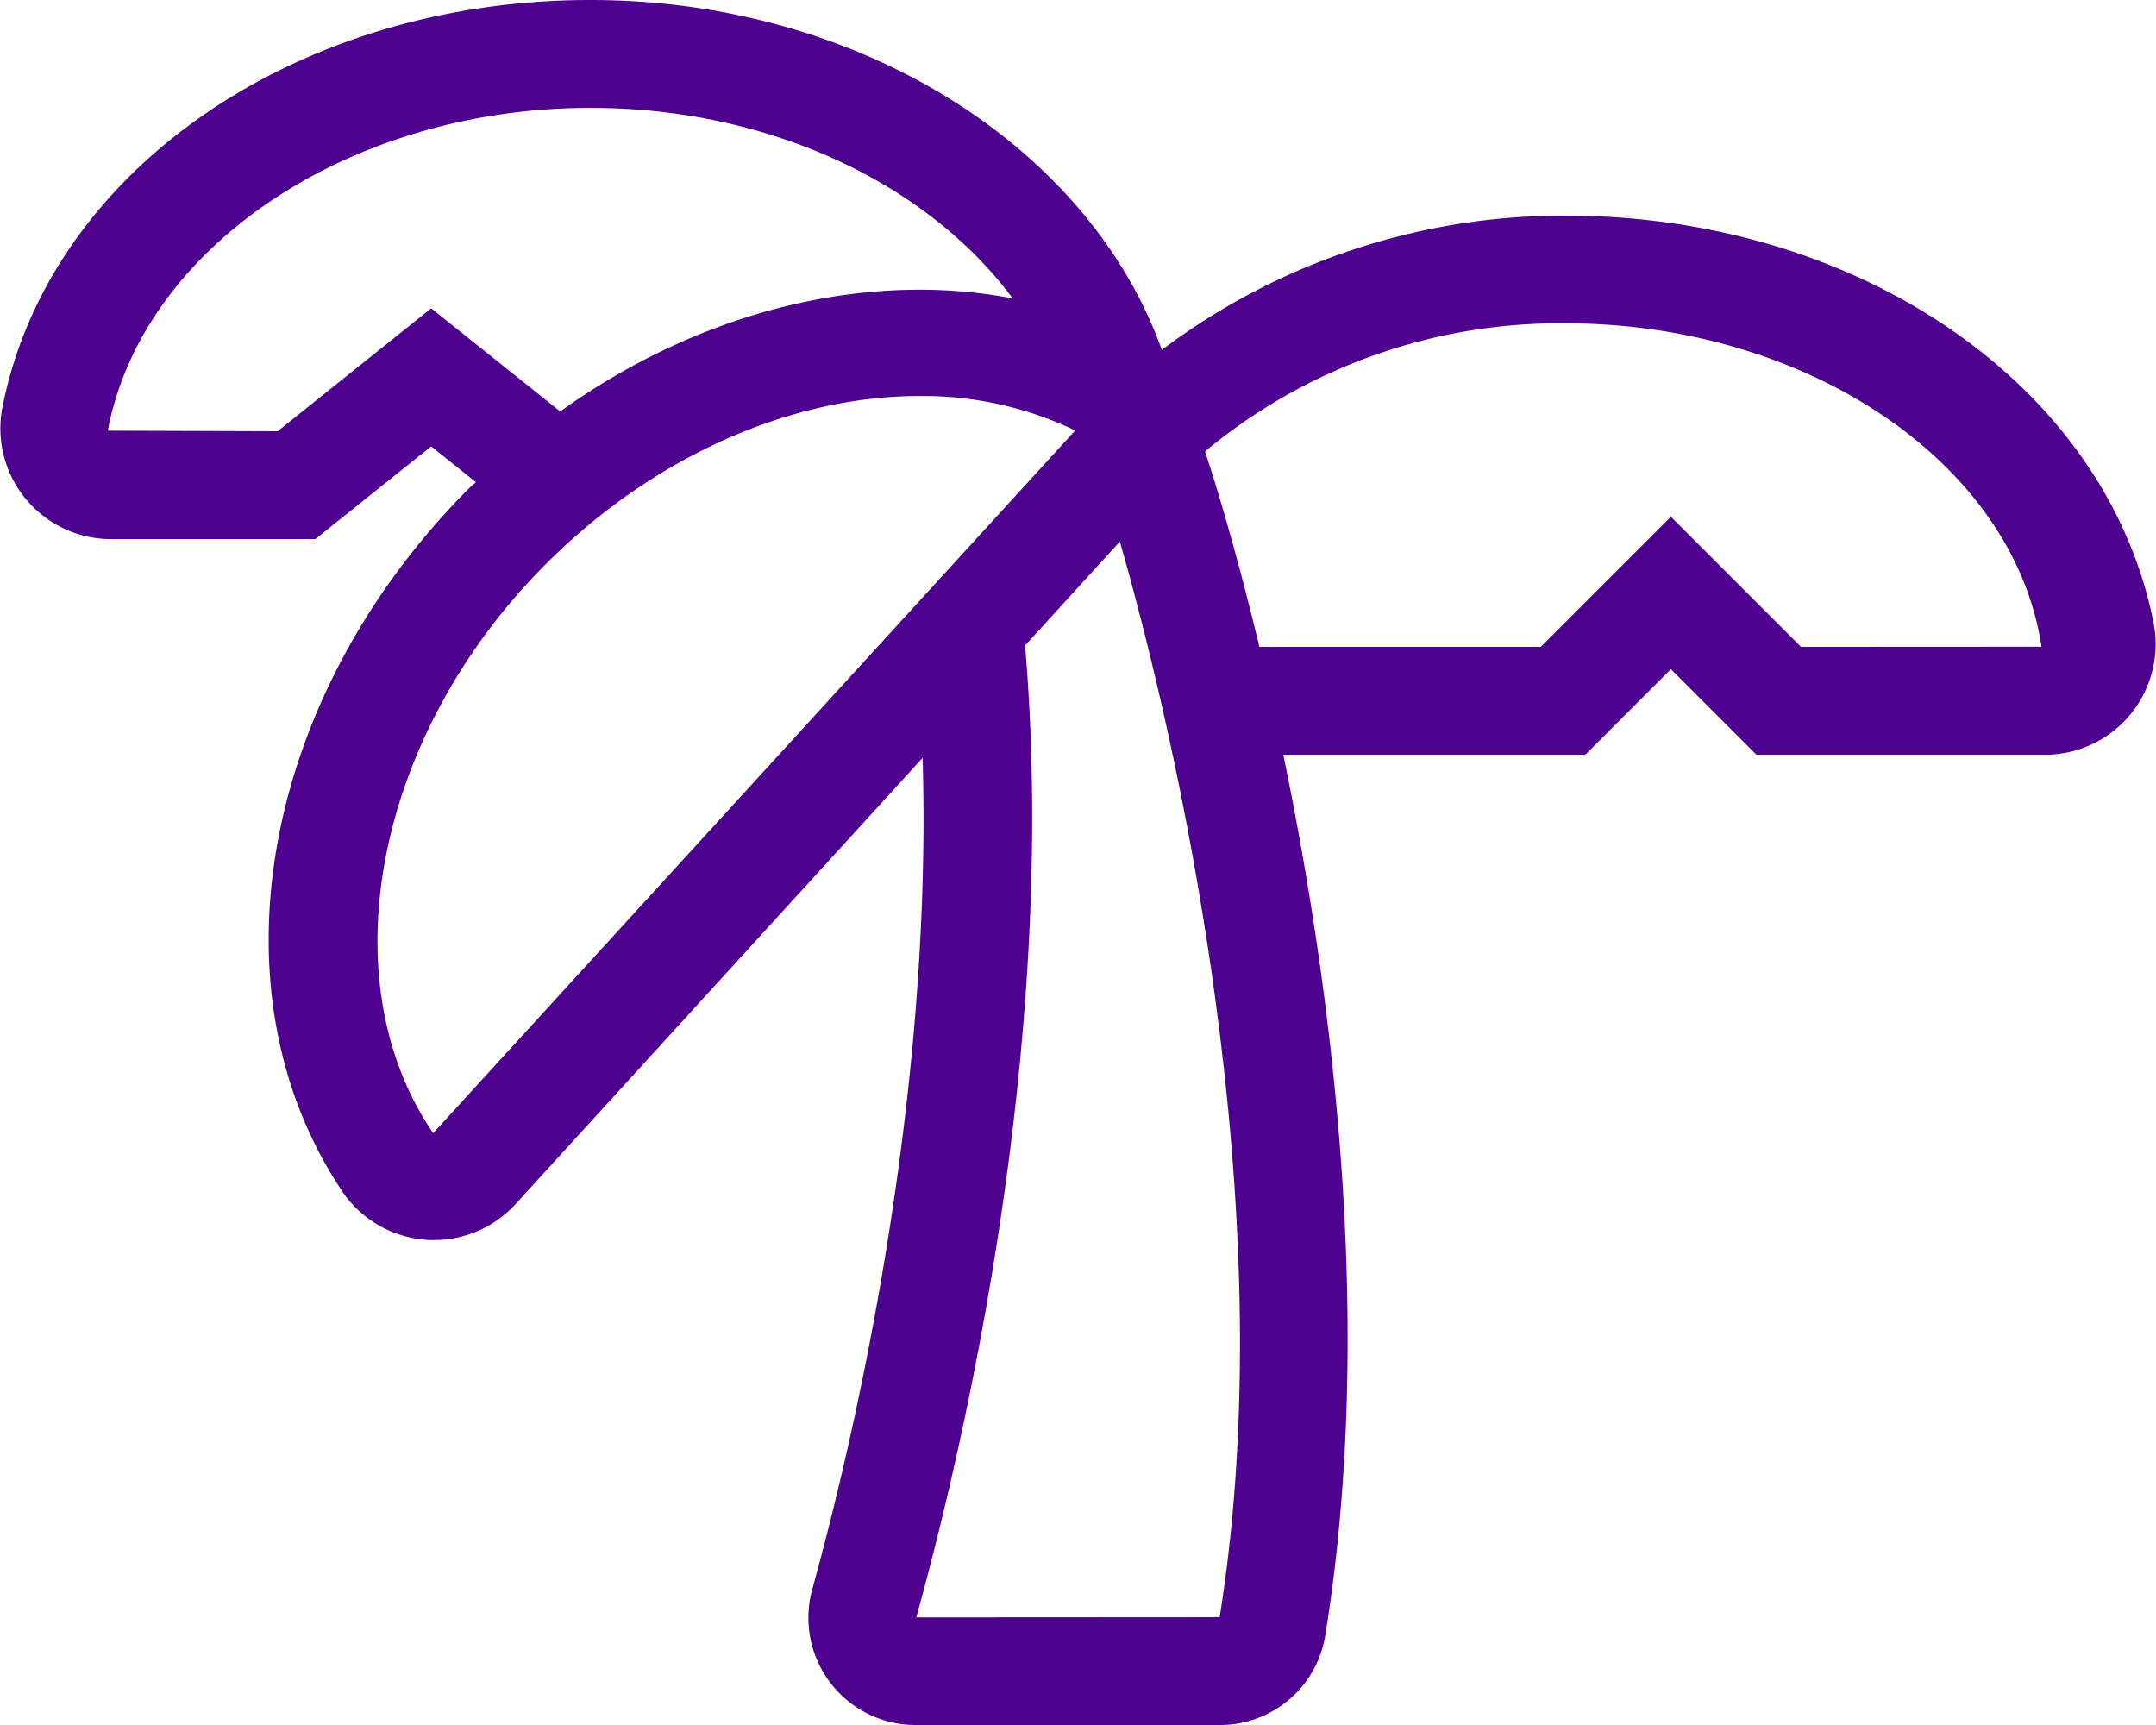
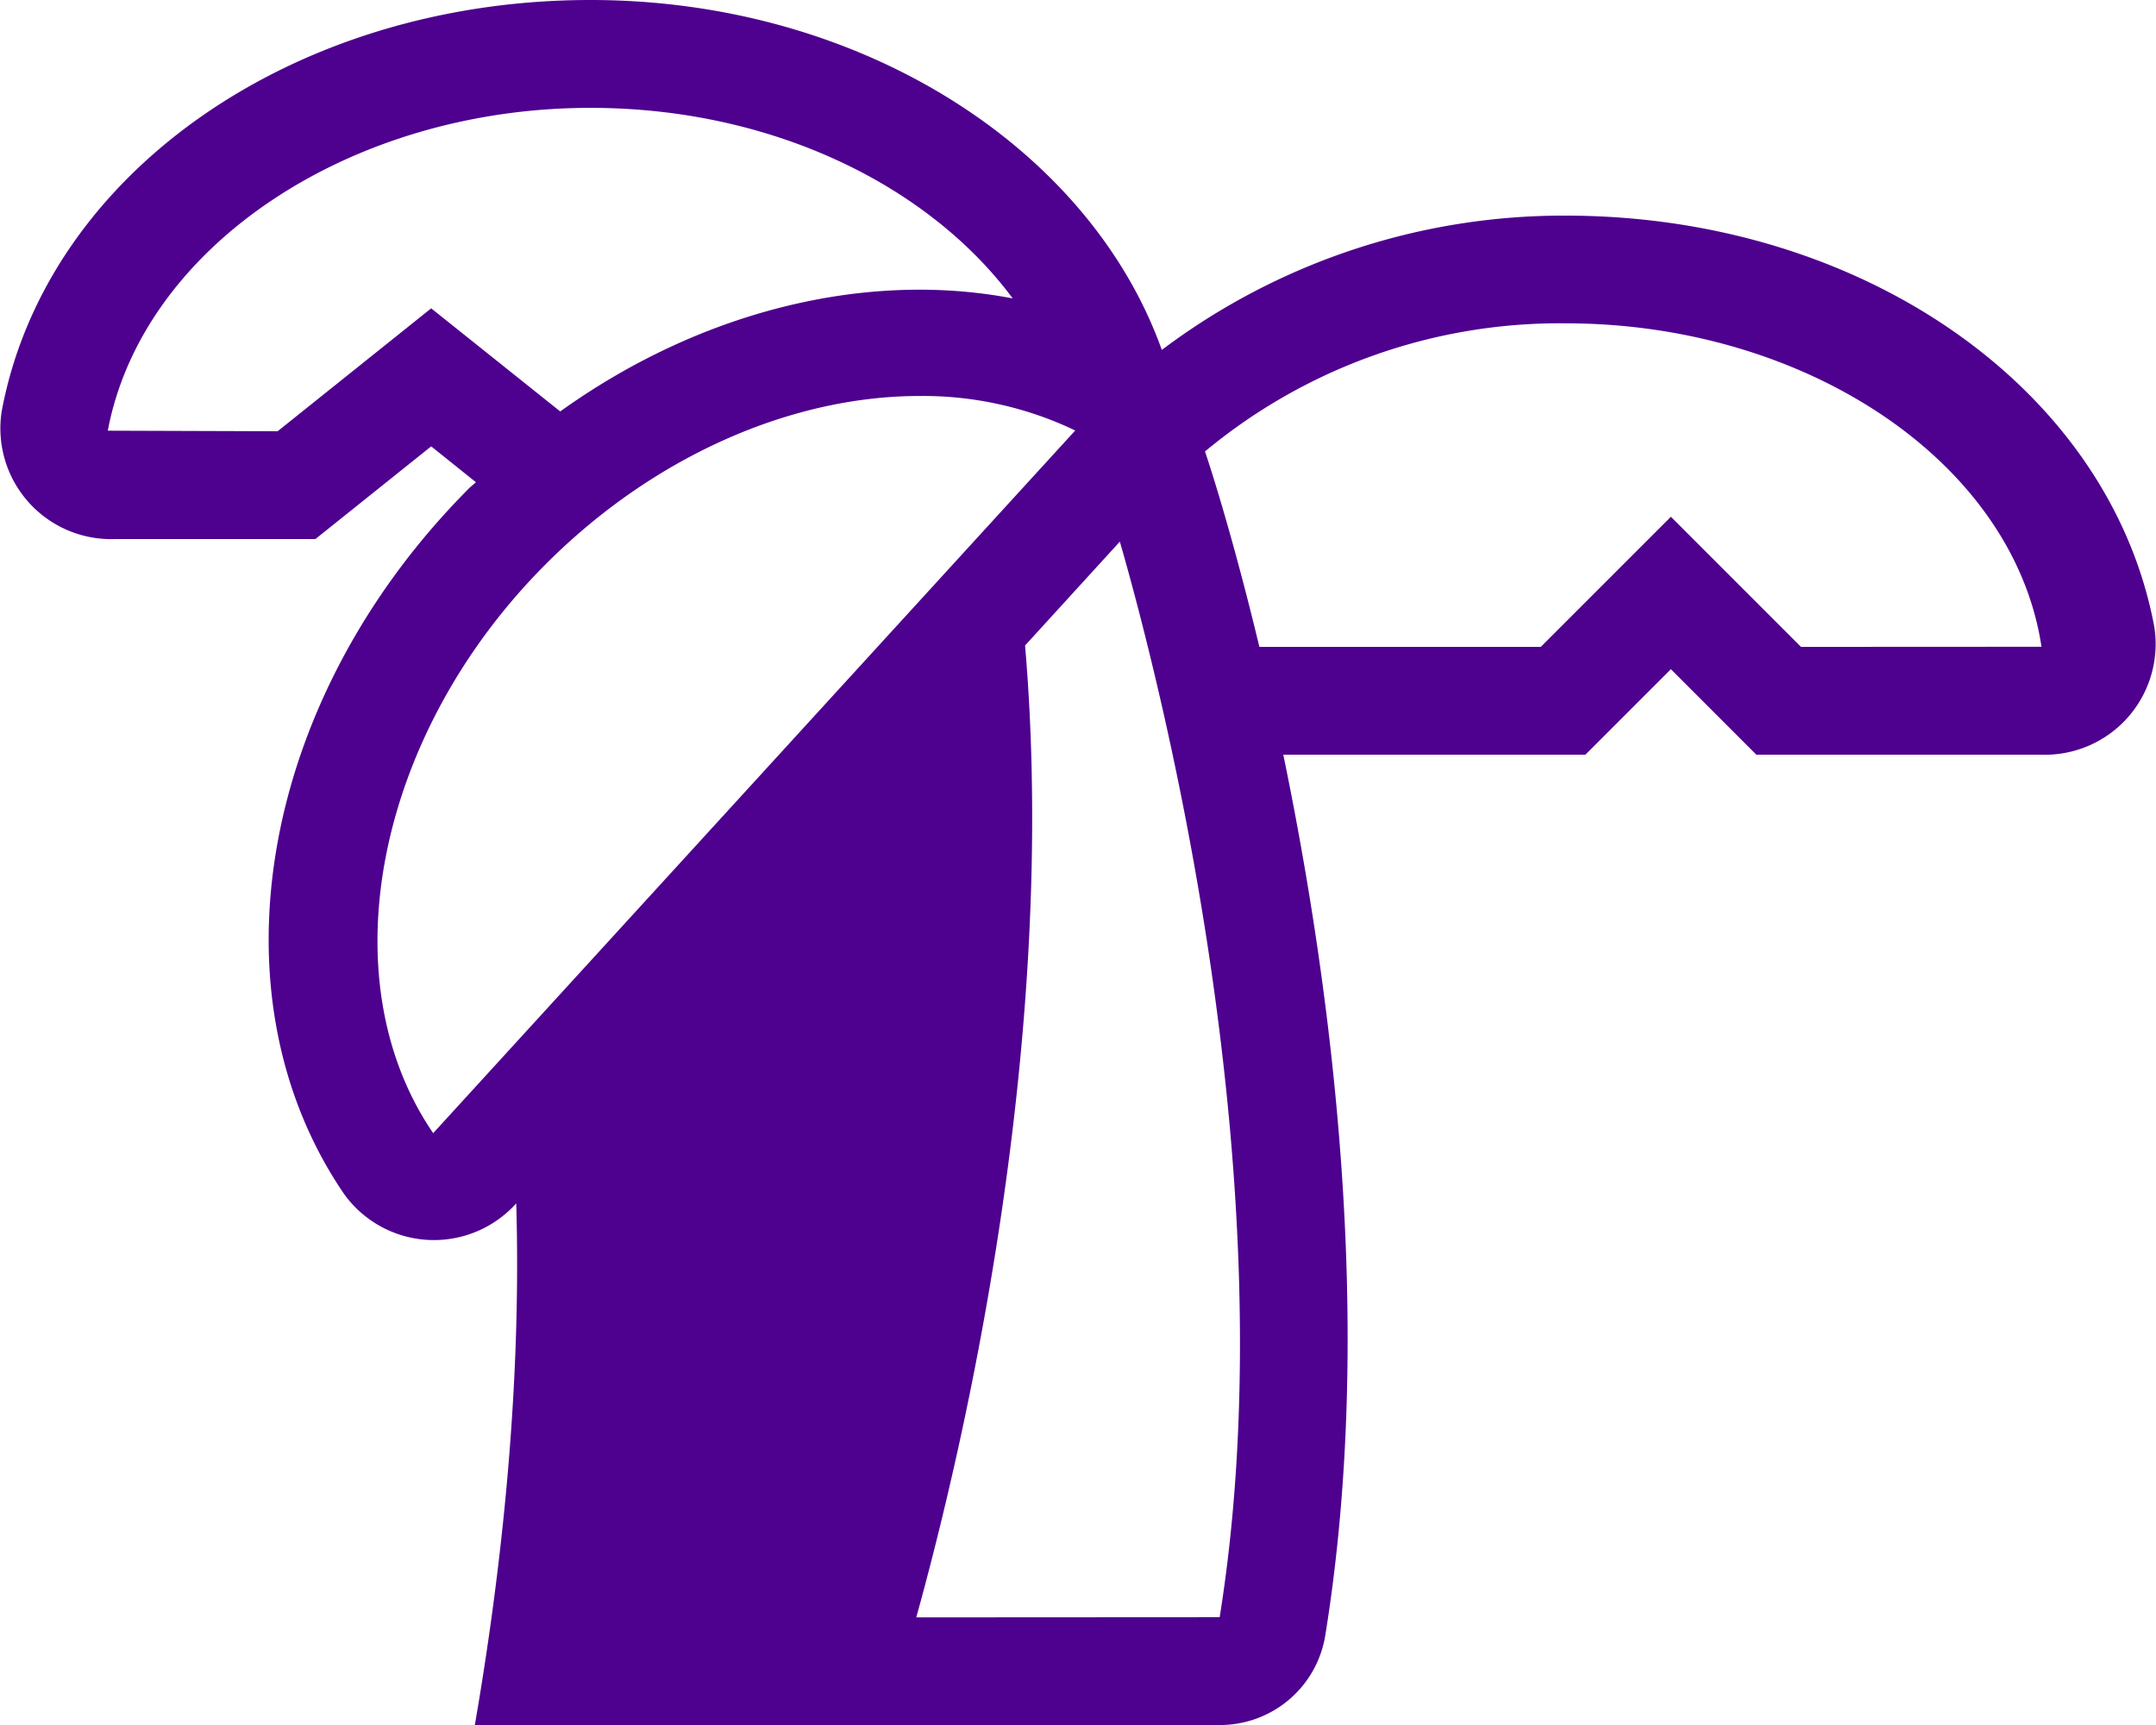
<svg xmlns="http://www.w3.org/2000/svg" width="87.499" height="70" viewBox="0 0 87.499 70">
  <defs>
    <style>.a{fill:#4e008e;}</style>
  </defs>
-   <path class="a" d="M63.541,8.75A27.108,27.108,0,0,0,47.152,14.2C44.226,6.016,34.947,0,23.961,0,11.943,0,1.894,7.01.074,16.665a4.494,4.494,0,0,0,4.575,5.21H12.8l4.7-3.762,1.817,1.456c-.078.077-.167.137-.245.211-8.5,8.5-10.648,20.561-5.106,28.673a4.491,4.491,0,0,0,6.986.379L37.445,30.754c.41,13.906-2.781,27.608-4.473,33.713A4.353,4.353,0,0,0,37.138,70H49.5a4.329,4.329,0,0,0,4.29-3.66c2.051-12.715.23-26.347-1.708-35.715h12.26l3.47-3.47,3.469,3.47H82.852a4.493,4.493,0,0,0,4.575-5.21C85.607,15.76,75.558,8.75,63.541,8.75ZM17.5,12.512,11.268,17.5l-6.892-.023c1.407-7.469,9.827-13.1,19.585-13.1C31.3,4.375,37.68,7.5,41.1,12.109c-5.909-1.133-12.626.476-18.363,4.587Zm.081,33.471c-4.289-6.274-2.316-16.209,4.584-23.105,4.443-4.442,10.045-6.809,15.154-6.809a14.31,14.31,0,0,1,6.319,1.4ZM49.5,65.625l-12.313.007c1.932-6.96,5.786-23.44,4.415-39.438l3.847-4.216C47.107,27.74,52.327,47.988,49.5,65.625ZM73.093,26.25l-5.28-5.28-5.281,5.28H51.112c-1.2-4.982-2.168-7.811-2.208-7.93a22.524,22.524,0,0,1,14.637-5.2c9.758,0,18.184,5.633,19.312,13.125Z" transform="translate(-0.001)" />
+   <path class="a" d="M63.541,8.75A27.108,27.108,0,0,0,47.152,14.2C44.226,6.016,34.947,0,23.961,0,11.943,0,1.894,7.01.074,16.665a4.494,4.494,0,0,0,4.575,5.21H12.8l4.7-3.762,1.817,1.456c-.078.077-.167.137-.245.211-8.5,8.5-10.648,20.561-5.106,28.673a4.491,4.491,0,0,0,6.986.379c.41,13.906-2.781,27.608-4.473,33.713A4.353,4.353,0,0,0,37.138,70H49.5a4.329,4.329,0,0,0,4.29-3.66c2.051-12.715.23-26.347-1.708-35.715h12.26l3.47-3.47,3.469,3.47H82.852a4.493,4.493,0,0,0,4.575-5.21C85.607,15.76,75.558,8.75,63.541,8.75ZM17.5,12.512,11.268,17.5l-6.892-.023c1.407-7.469,9.827-13.1,19.585-13.1C31.3,4.375,37.68,7.5,41.1,12.109c-5.909-1.133-12.626.476-18.363,4.587Zm.081,33.471c-4.289-6.274-2.316-16.209,4.584-23.105,4.443-4.442,10.045-6.809,15.154-6.809a14.31,14.31,0,0,1,6.319,1.4ZM49.5,65.625l-12.313.007c1.932-6.96,5.786-23.44,4.415-39.438l3.847-4.216C47.107,27.74,52.327,47.988,49.5,65.625ZM73.093,26.25l-5.28-5.28-5.281,5.28H51.112c-1.2-4.982-2.168-7.811-2.208-7.93a22.524,22.524,0,0,1,14.637-5.2c9.758,0,18.184,5.633,19.312,13.125Z" transform="translate(-0.001)" />
</svg>